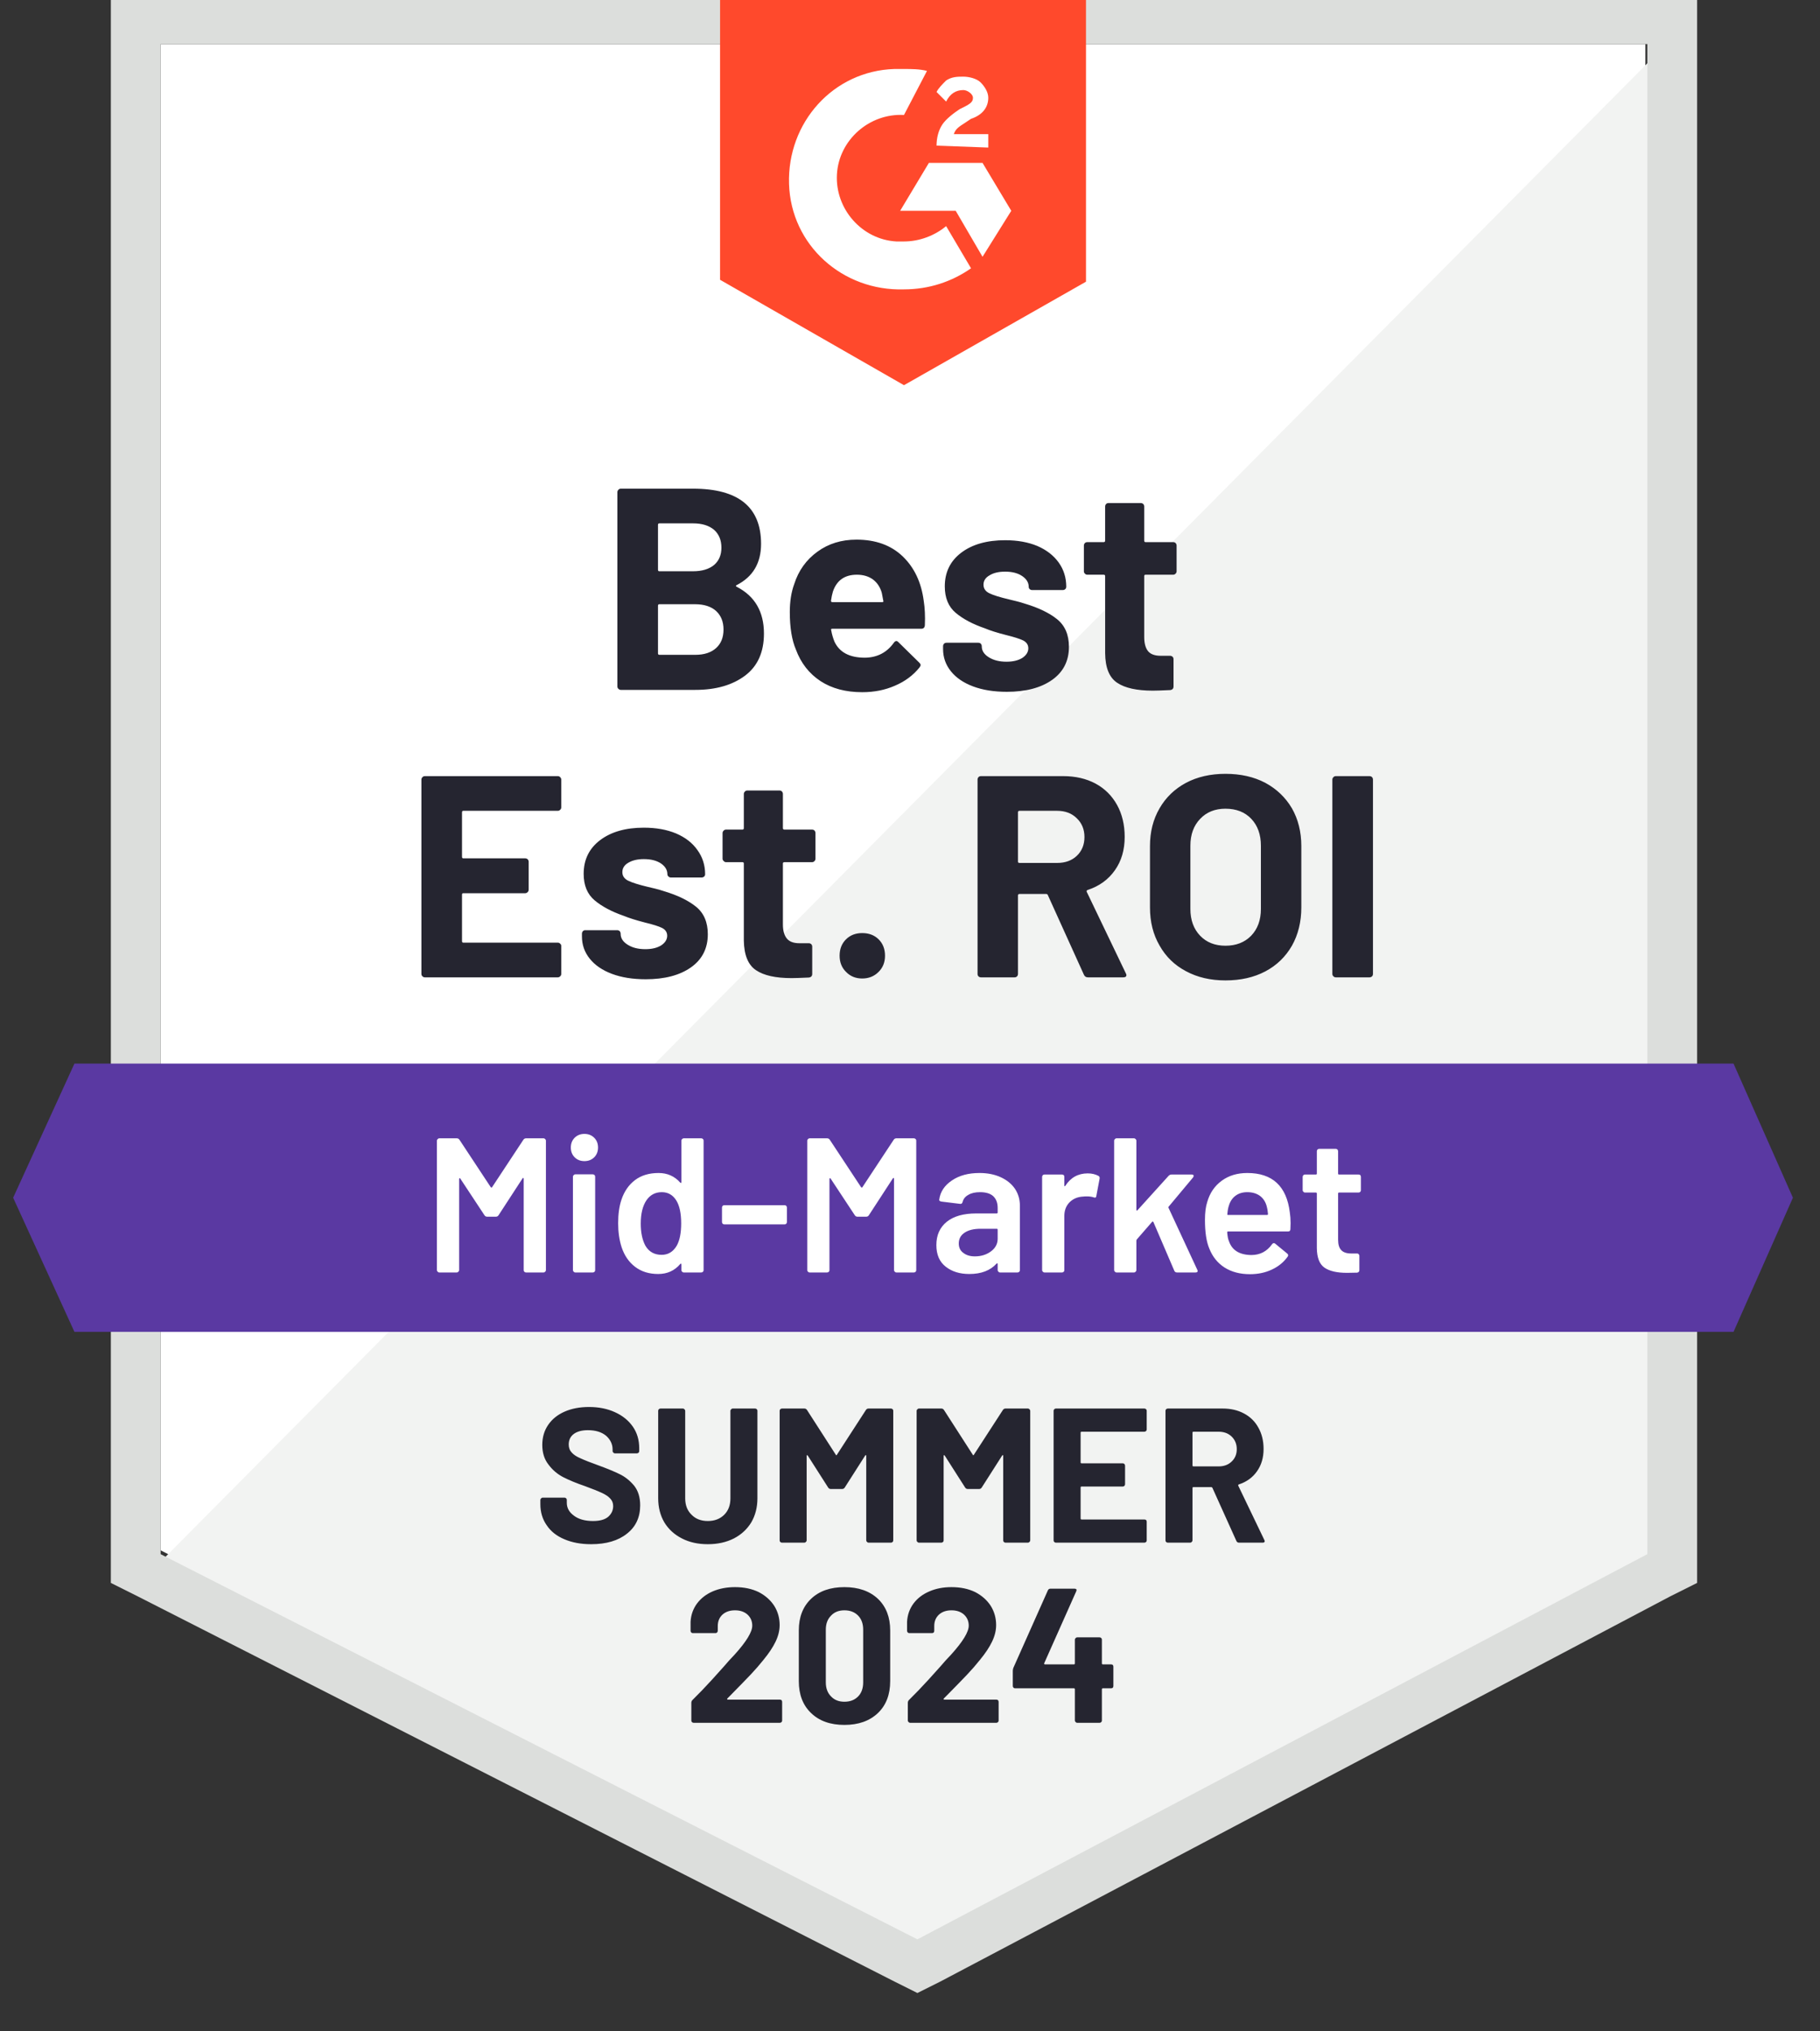
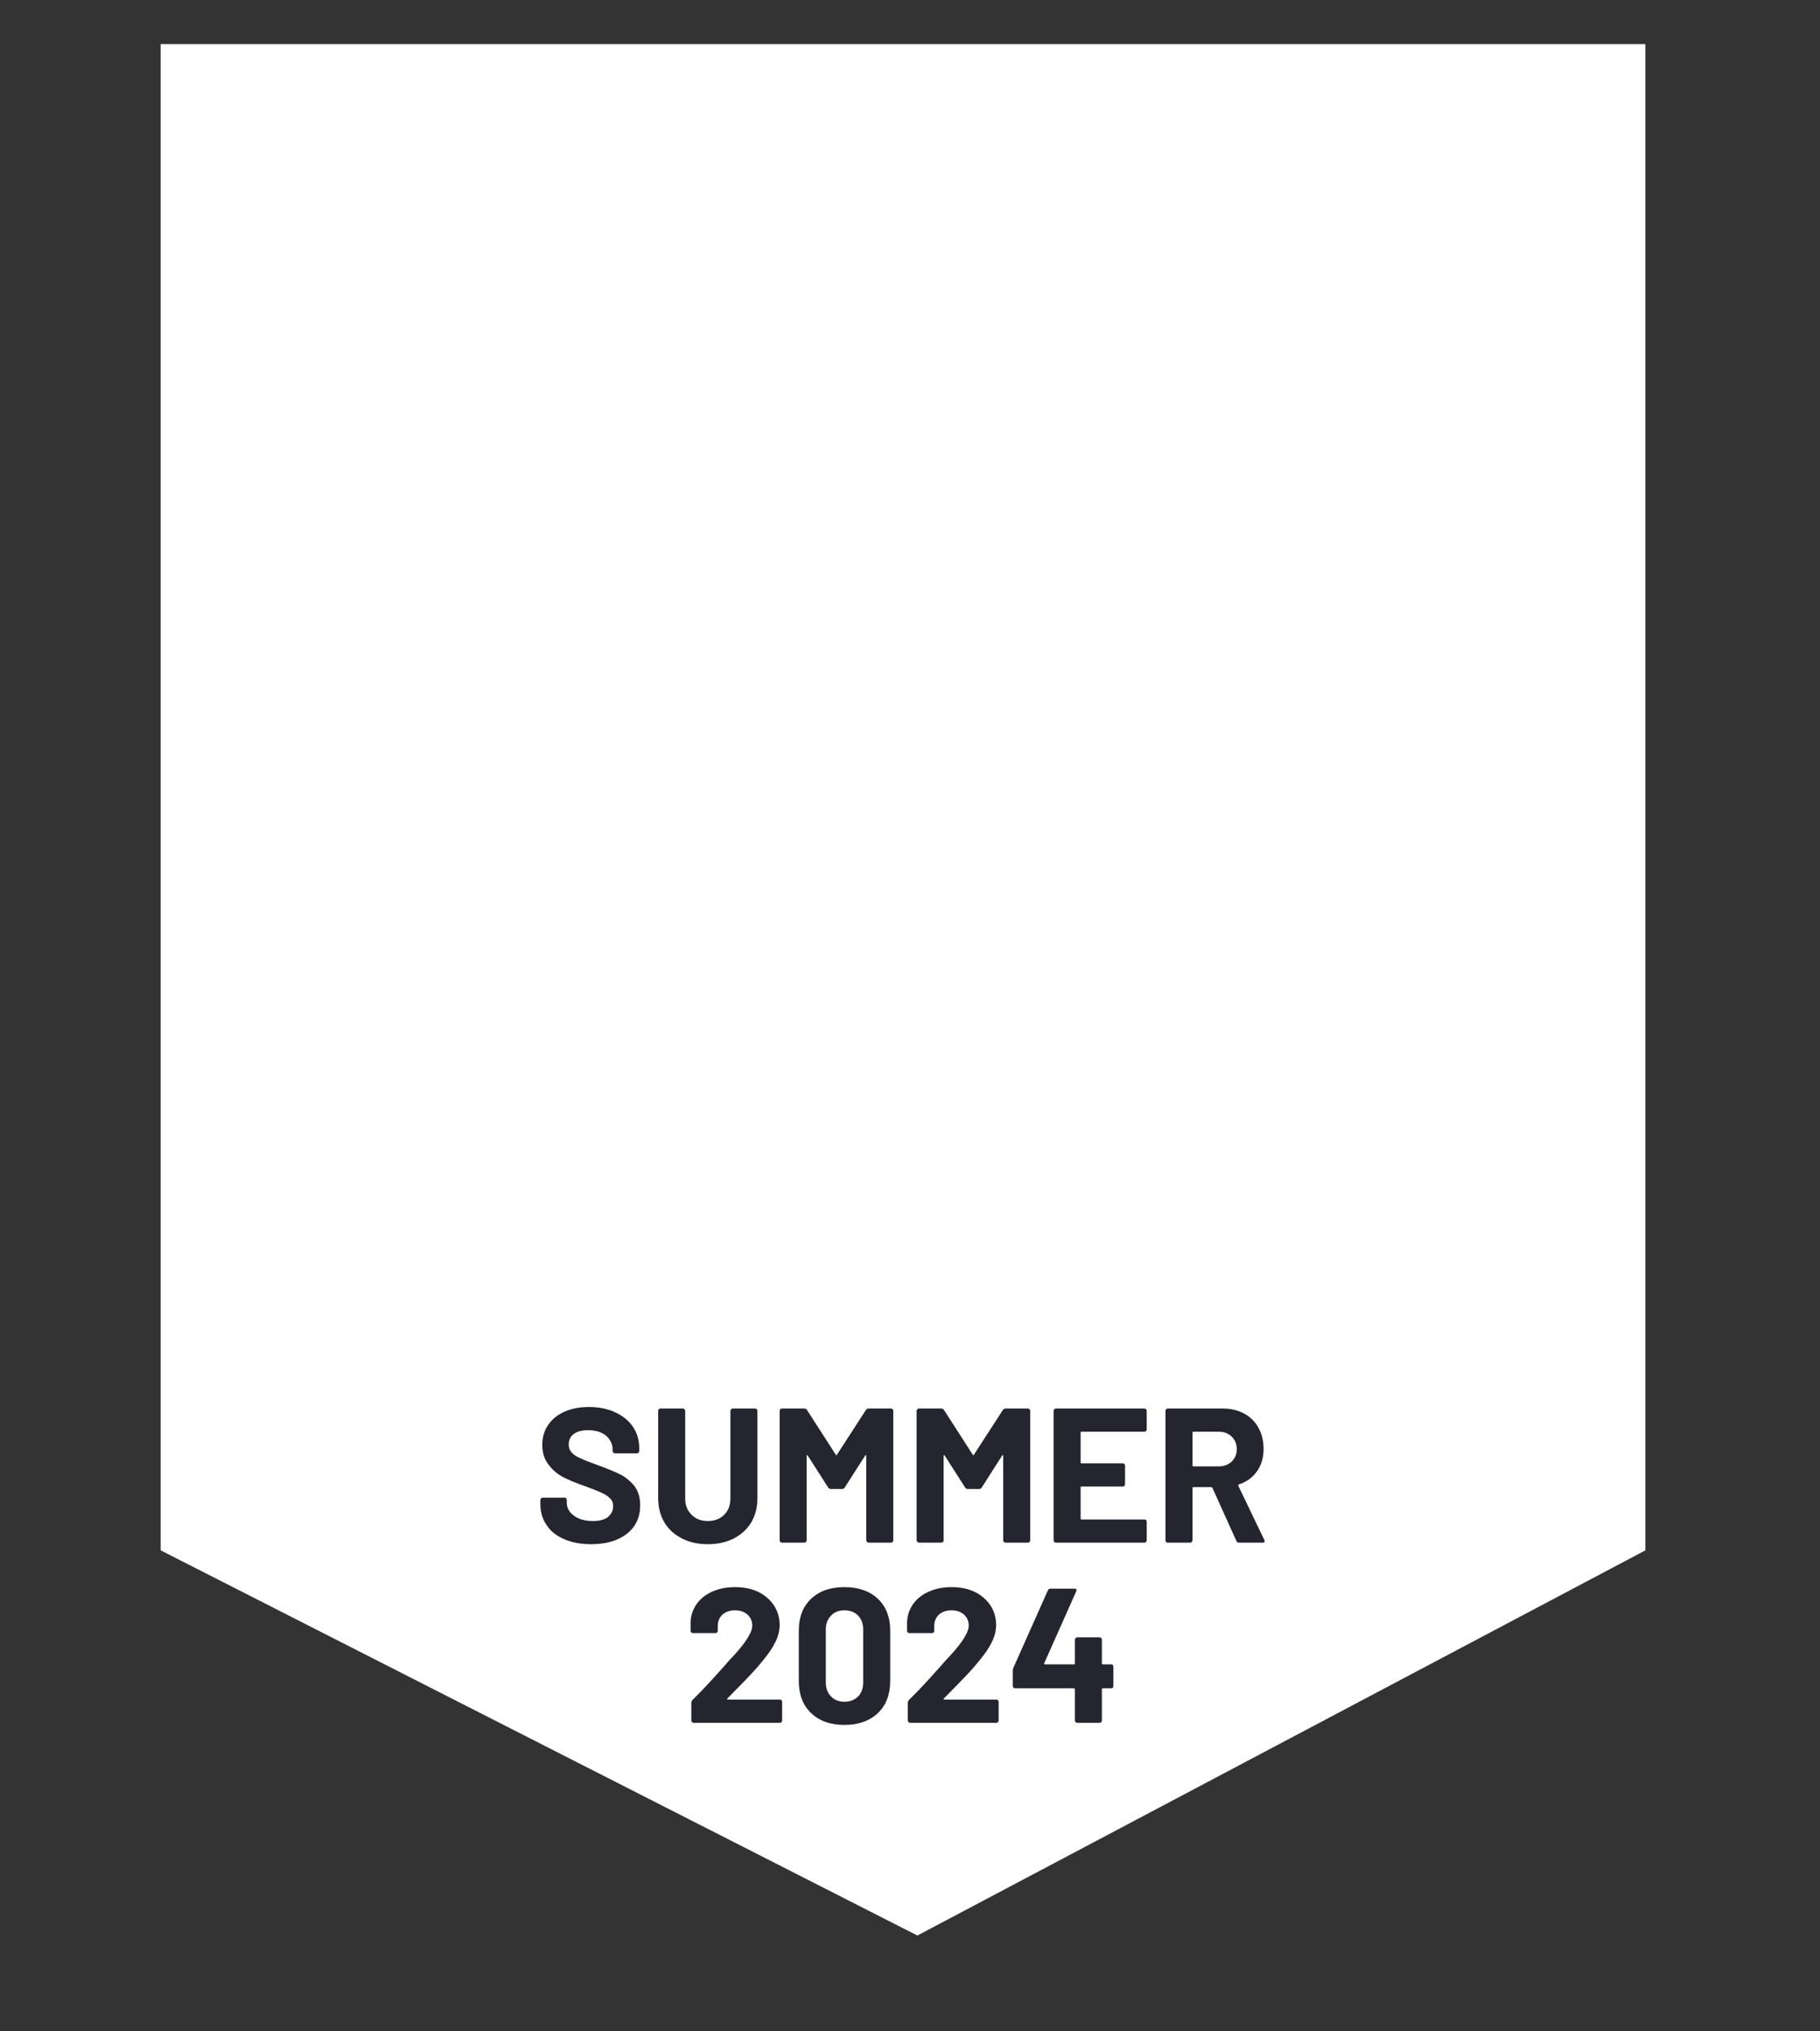
<svg xmlns="http://www.w3.org/2000/svg" width="95" height="106" viewBox="0 0 95 106" fill="none">
  <rect x="0" y="0" width="95" height="106" fill="#333333" stroke="none" />
  <g clip-path="url(#clip0_129_2599)">
    <path d="M8.386 80.9L47.886 101L85.886 80.9V2.3H8.386V80.9Z" fill="white" />
-     <path d="M86.686 2.6L7.586 82.3L48.586 102.6L86.686 83.1V2.6Z" fill="#F2F3F2" />
-     <path d="M5.786 28.5V82.6L7.186 83.3L46.686 103.4L47.886 104L49.086 103.4L87.186 83.3L88.586 82.6V-0.3H5.786V28.5ZM8.386 81.1V2.3H85.986V81.1L47.886 101.2L8.386 81.1Z" fill="#DCDEDC" />
-     <path d="M47.186 3.6C47.586 3.6 47.986 3.6 48.386 3.7L47.186 6C45.386 5.9 43.786 7.3 43.686 9.1C43.586 10.9 44.986 12.5 46.786 12.6H47.186C47.986 12.6 48.786 12.3 49.386 11.8L50.686 14C49.686 14.7 48.486 15.1 47.186 15.1C43.986 15.2 41.286 12.8 41.186 9.6C41.086 6.4 43.486 3.7 46.686 3.6H47.186ZM51.286 8.5L52.786 11L51.286 13.4L49.886 11H46.986L48.486 8.5H51.286ZM48.886 7.6C48.886 7.2 48.986 6.8 49.186 6.5C49.386 6.2 49.786 5.9 50.086 5.7L50.286 5.6C50.686 5.4 50.786 5.3 50.786 5.1C50.786 4.9 50.486 4.7 50.286 4.7C49.886 4.7 49.586 4.9 49.386 5.3L48.886 4.8C48.986 4.6 49.186 4.4 49.386 4.2C49.686 4 49.986 4 50.286 4C50.586 4 50.986 4.1 51.186 4.3C51.386 4.5 51.586 4.8 51.586 5.1C51.586 5.6 51.286 6 50.686 6.2L50.386 6.4C50.086 6.6 49.886 6.7 49.786 7H51.586V7.7L48.886 7.6ZM47.186 20.1L56.686 14.7V-0.3H37.586V14.6L47.186 20.1Z" fill="#FF492C" />
-     <path d="M90.486 55.5H3.886L0.686 62.5L3.886 69.5H90.486L93.586 62.5L90.486 55.5Z" fill="#5A39A2" />
-     <path d="M29.296 42.13C29.296 42.183 29.276 42.227 29.236 42.26C29.202 42.293 29.162 42.31 29.116 42.31H24.186C24.139 42.31 24.116 42.337 24.116 42.39V44.71C24.116 44.763 24.139 44.79 24.186 44.79H27.416C27.462 44.79 27.506 44.807 27.546 44.84C27.579 44.88 27.596 44.923 27.596 44.97V46.42C27.596 46.473 27.579 46.517 27.546 46.55C27.506 46.59 27.462 46.61 27.416 46.61H24.186C24.139 46.61 24.116 46.633 24.116 46.68V49.11C24.116 49.163 24.139 49.19 24.186 49.19H29.116C29.162 49.19 29.202 49.207 29.236 49.24C29.276 49.273 29.296 49.313 29.296 49.36V50.82C29.296 50.873 29.276 50.917 29.236 50.95C29.202 50.983 29.162 51 29.116 51H22.176C22.129 51 22.089 50.983 22.056 50.95C22.016 50.917 21.996 50.873 21.996 50.82V40.68C21.996 40.633 22.016 40.59 22.056 40.55C22.089 40.517 22.129 40.5 22.176 40.5H29.116C29.162 40.5 29.202 40.517 29.236 40.55C29.276 40.59 29.296 40.633 29.296 40.68V42.13ZM33.706 51.1C33.032 51.1 32.446 51.007 31.946 50.82C31.446 50.633 31.059 50.37 30.786 50.03C30.512 49.69 30.376 49.303 30.376 48.87V48.72C30.376 48.673 30.392 48.63 30.426 48.59C30.459 48.557 30.499 48.54 30.546 48.54H32.216C32.269 48.54 32.312 48.557 32.346 48.59C32.379 48.63 32.396 48.673 32.396 48.72V48.73C32.396 48.957 32.519 49.147 32.766 49.3C33.006 49.453 33.312 49.53 33.686 49.53C34.026 49.53 34.302 49.463 34.516 49.33C34.722 49.19 34.826 49.023 34.826 48.83C34.826 48.65 34.736 48.513 34.556 48.42C34.376 48.333 34.079 48.24 33.666 48.14C33.199 48.02 32.829 47.903 32.556 47.79C31.922 47.57 31.416 47.3 31.036 46.98C30.656 46.66 30.466 46.2 30.466 45.6C30.466 44.86 30.752 44.273 31.326 43.84C31.899 43.407 32.659 43.19 33.606 43.19C34.246 43.19 34.806 43.29 35.286 43.49C35.772 43.697 36.146 43.987 36.406 44.36C36.672 44.727 36.806 45.147 36.806 45.62C36.806 45.667 36.789 45.707 36.756 45.74C36.716 45.773 36.672 45.79 36.626 45.79H35.016C34.969 45.79 34.929 45.773 34.896 45.74C34.856 45.707 34.836 45.667 34.836 45.62C34.836 45.4 34.726 45.213 34.506 45.06C34.279 44.907 33.979 44.83 33.606 44.83C33.279 44.83 33.009 44.893 32.796 45.02C32.589 45.14 32.486 45.303 32.486 45.51C32.486 45.71 32.589 45.86 32.796 45.96C33.002 46.06 33.342 46.167 33.816 46.28L34.196 46.37C34.336 46.403 34.486 46.447 34.646 46.5C35.359 46.713 35.919 46.983 36.326 47.31C36.739 47.643 36.946 48.123 36.946 48.75C36.946 49.49 36.652 50.067 36.066 50.48C35.479 50.893 34.692 51.1 33.706 51.1ZM42.566 44.81C42.566 44.857 42.549 44.897 42.516 44.93C42.482 44.97 42.439 44.99 42.386 44.99H40.946C40.892 44.99 40.866 45.013 40.866 45.06V48.24C40.866 48.567 40.936 48.813 41.076 48.98C41.209 49.14 41.426 49.22 41.726 49.22H42.216C42.269 49.22 42.312 49.237 42.346 49.27C42.379 49.303 42.396 49.347 42.396 49.4V50.82C42.396 50.933 42.336 50.997 42.216 51.01C41.796 51.03 41.496 51.04 41.316 51.04C40.489 51.04 39.872 50.903 39.466 50.63C39.052 50.357 38.839 49.84 38.826 49.08V45.06C38.826 45.013 38.802 44.99 38.756 44.99H37.896C37.849 44.99 37.809 44.97 37.776 44.93C37.736 44.897 37.716 44.857 37.716 44.81V43.47C37.716 43.423 37.736 43.38 37.776 43.34C37.809 43.307 37.849 43.29 37.896 43.29H38.756C38.802 43.29 38.826 43.263 38.826 43.21V41.43C38.826 41.383 38.846 41.34 38.886 41.3C38.919 41.267 38.959 41.25 39.006 41.25H40.686C40.739 41.25 40.782 41.267 40.816 41.3C40.849 41.34 40.866 41.383 40.866 41.43V43.21C40.866 43.263 40.892 43.29 40.946 43.29H42.386C42.439 43.29 42.482 43.307 42.516 43.34C42.549 43.38 42.566 43.423 42.566 43.47V44.81ZM45.006 51.06C44.666 51.06 44.386 50.947 44.166 50.72C43.939 50.5 43.826 50.217 43.826 49.87C43.826 49.523 43.936 49.24 44.156 49.02C44.376 48.8 44.659 48.69 45.006 48.69C45.359 48.69 45.646 48.8 45.866 49.02C46.086 49.24 46.196 49.523 46.196 49.87C46.196 50.217 46.082 50.5 45.856 50.72C45.629 50.947 45.346 51.06 45.006 51.06ZM56.786 51C56.686 51 56.616 50.953 56.576 50.86L54.696 46.71C54.682 46.67 54.652 46.65 54.606 46.65H53.216C53.162 46.65 53.136 46.677 53.136 46.73V50.82C53.136 50.873 53.119 50.917 53.086 50.95C53.052 50.983 53.012 51 52.966 51H51.206C51.152 51 51.109 50.983 51.076 50.95C51.042 50.917 51.026 50.873 51.026 50.82V40.68C51.026 40.633 51.042 40.59 51.076 40.55C51.109 40.517 51.152 40.5 51.206 40.5H55.496C56.136 40.5 56.699 40.63 57.186 40.89C57.666 41.15 58.039 41.52 58.306 42C58.572 42.48 58.706 43.037 58.706 43.67C58.706 44.35 58.536 44.93 58.196 45.41C57.856 45.897 57.382 46.24 56.776 46.44C56.722 46.46 56.706 46.493 56.726 46.54L58.766 50.79C58.786 50.83 58.796 50.86 58.796 50.88C58.796 50.96 58.742 51 58.636 51H56.786ZM53.216 42.31C53.162 42.31 53.136 42.337 53.136 42.39V44.96C53.136 45.007 53.162 45.03 53.216 45.03H55.176C55.602 45.03 55.946 44.907 56.206 44.66C56.472 44.407 56.606 44.08 56.606 43.68C56.606 43.28 56.472 42.953 56.206 42.7C55.946 42.44 55.602 42.31 55.176 42.31H53.216ZM63.966 51.16C63.186 51.16 62.499 51 61.906 50.68C61.312 50.367 60.852 49.92 60.526 49.34C60.192 48.767 60.026 48.103 60.026 47.35V44.15C60.026 43.41 60.192 42.753 60.526 42.18C60.852 41.613 61.312 41.17 61.906 40.85C62.499 40.537 63.186 40.38 63.966 40.38C64.759 40.38 65.452 40.537 66.046 40.85C66.639 41.17 67.102 41.613 67.436 42.18C67.762 42.753 67.926 43.41 67.926 44.15V47.35C67.926 48.103 67.762 48.77 67.436 49.35C67.102 49.93 66.639 50.377 66.046 50.69C65.452 51.003 64.759 51.16 63.966 51.16ZM63.966 49.35C64.519 49.35 64.966 49.177 65.306 48.83C65.646 48.477 65.816 48.01 65.816 47.43V44.13C65.816 43.55 65.649 43.083 65.316 42.73C64.982 42.377 64.532 42.2 63.966 42.2C63.419 42.2 62.979 42.377 62.646 42.73C62.306 43.083 62.136 43.55 62.136 44.13V47.43C62.136 48.01 62.306 48.477 62.646 48.83C62.979 49.177 63.419 49.35 63.966 49.35ZM69.726 51C69.679 51 69.639 50.983 69.606 50.95C69.566 50.917 69.546 50.873 69.546 50.82V40.68C69.546 40.633 69.566 40.59 69.606 40.55C69.639 40.517 69.679 40.5 69.726 40.5H71.486C71.532 40.5 71.576 40.517 71.616 40.55C71.649 40.59 71.666 40.633 71.666 40.68V50.82C71.666 50.873 71.649 50.917 71.616 50.95C71.576 50.983 71.532 51 71.486 51H69.726ZM38.456 30.53C38.396 30.557 38.396 30.587 38.456 30.62C39.402 31.107 39.876 31.92 39.876 33.06C39.876 34.033 39.546 34.767 38.886 35.26C38.226 35.753 37.362 36 36.296 36H32.406C32.359 36 32.319 35.983 32.286 35.95C32.246 35.917 32.226 35.873 32.226 35.82V25.68C32.226 25.633 32.246 25.59 32.286 25.55C32.319 25.517 32.359 25.5 32.406 25.5H36.176C38.542 25.5 39.726 26.46 39.726 28.38C39.726 29.38 39.302 30.097 38.456 30.53ZM34.416 27.31C34.369 27.31 34.346 27.337 34.346 27.39V29.73C34.346 29.783 34.369 29.81 34.416 29.81H36.176C36.642 29.81 37.009 29.7 37.276 29.48C37.529 29.26 37.656 28.96 37.656 28.58C37.656 28.187 37.529 27.877 37.276 27.65C37.009 27.423 36.642 27.31 36.176 27.31H34.416ZM36.296 34.17C36.756 34.17 37.116 34.053 37.376 33.82C37.636 33.587 37.766 33.263 37.766 32.85C37.766 32.443 37.636 32.12 37.376 31.88C37.116 31.647 36.749 31.53 36.276 31.53H34.416C34.369 31.53 34.346 31.557 34.346 31.61V34.09C34.346 34.143 34.369 34.17 34.416 34.17H36.296ZM48.216 31.35C48.276 31.73 48.296 32.153 48.276 32.62C48.269 32.747 48.206 32.81 48.086 32.81H43.446C43.386 32.81 43.366 32.833 43.386 32.88C43.419 33.08 43.476 33.28 43.556 33.48C43.816 34.04 44.346 34.32 45.146 34.32C45.786 34.313 46.289 34.053 46.656 33.54C46.696 33.48 46.742 33.45 46.796 33.45C46.822 33.45 46.856 33.47 46.896 33.51L47.976 34.57C48.029 34.623 48.056 34.67 48.056 34.71C48.056 34.73 48.036 34.77 47.996 34.83C47.662 35.243 47.236 35.56 46.716 35.78C46.202 36.007 45.632 36.12 45.006 36.12C44.146 36.12 43.419 35.927 42.826 35.54C42.232 35.147 41.806 34.6 41.546 33.9C41.332 33.4 41.226 32.747 41.226 31.94C41.226 31.387 41.302 30.9 41.456 30.48C41.682 29.773 42.086 29.21 42.666 28.79C43.239 28.37 43.919 28.16 44.706 28.16C45.706 28.16 46.509 28.45 47.116 29.03C47.722 29.61 48.089 30.383 48.216 31.35ZM44.726 29.99C44.092 29.99 43.676 30.283 43.476 30.87C43.436 31.003 43.402 31.163 43.376 31.35C43.376 31.397 43.399 31.42 43.446 31.42H46.046C46.106 31.42 46.126 31.397 46.106 31.35C46.052 31.063 46.026 30.923 46.026 30.93C45.939 30.63 45.782 30.397 45.556 30.23C45.329 30.07 45.052 29.99 44.726 29.99ZM52.556 36.1C51.882 36.1 51.296 36.007 50.796 35.82C50.296 35.633 49.909 35.37 49.636 35.03C49.362 34.69 49.226 34.303 49.226 33.87V33.72C49.226 33.673 49.242 33.63 49.276 33.59C49.309 33.557 49.352 33.54 49.406 33.54H51.066C51.119 33.54 51.162 33.557 51.196 33.59C51.229 33.63 51.246 33.673 51.246 33.72V33.73C51.246 33.957 51.369 34.147 51.616 34.3C51.862 34.453 52.169 34.53 52.536 34.53C52.876 34.53 53.152 34.463 53.366 34.33C53.572 34.19 53.676 34.023 53.676 33.83C53.676 33.65 53.586 33.513 53.406 33.42C53.226 33.333 52.932 33.24 52.526 33.14C52.052 33.02 51.682 32.903 51.416 32.79C50.776 32.57 50.266 32.3 49.886 31.98C49.506 31.66 49.316 31.2 49.316 30.6C49.316 29.86 49.602 29.273 50.176 28.84C50.749 28.407 51.512 28.19 52.466 28.19C53.106 28.19 53.666 28.29 54.146 28.49C54.626 28.697 54.999 28.987 55.266 29.36C55.526 29.727 55.656 30.147 55.656 30.62C55.656 30.667 55.639 30.707 55.606 30.74C55.572 30.773 55.529 30.79 55.476 30.79H53.876C53.822 30.79 53.779 30.773 53.746 30.74C53.712 30.707 53.696 30.667 53.696 30.62C53.696 30.4 53.582 30.213 53.356 30.06C53.129 29.907 52.832 29.83 52.466 29.83C52.132 29.83 51.862 29.893 51.656 30.02C51.442 30.14 51.336 30.303 51.336 30.51C51.336 30.71 51.439 30.86 51.646 30.96C51.852 31.06 52.196 31.167 52.676 31.28C52.782 31.307 52.906 31.337 53.046 31.37C53.186 31.403 53.336 31.447 53.496 31.5C54.209 31.713 54.769 31.983 55.176 32.31C55.589 32.643 55.796 33.123 55.796 33.75C55.796 34.49 55.502 35.067 54.916 35.48C54.329 35.893 53.542 36.1 52.556 36.1ZM61.416 29.81C61.416 29.857 61.399 29.897 61.366 29.93C61.332 29.97 61.289 29.99 61.236 29.99H59.796C59.749 29.99 59.726 30.013 59.726 30.06V33.24C59.726 33.567 59.792 33.813 59.926 33.98C60.059 34.14 60.279 34.22 60.586 34.22H61.076C61.122 34.22 61.166 34.237 61.206 34.27C61.239 34.303 61.256 34.347 61.256 34.4V35.82C61.256 35.933 61.196 35.997 61.076 36.01C60.656 36.03 60.356 36.04 60.176 36.04C59.342 36.04 58.722 35.903 58.316 35.63C57.902 35.357 57.692 34.84 57.686 34.08V30.06C57.686 30.013 57.659 29.99 57.606 29.99H56.756C56.702 29.99 56.659 29.97 56.626 29.93C56.592 29.897 56.576 29.857 56.576 29.81V28.47C56.576 28.423 56.592 28.38 56.626 28.34C56.659 28.307 56.702 28.29 56.756 28.29H57.606C57.659 28.29 57.686 28.263 57.686 28.21V26.43C57.686 26.383 57.702 26.34 57.736 26.3C57.769 26.267 57.812 26.25 57.866 26.25H59.546C59.592 26.25 59.636 26.267 59.676 26.3C59.709 26.34 59.726 26.383 59.726 26.43V28.21C59.726 28.263 59.749 28.29 59.796 28.29H61.236C61.289 28.29 61.332 28.307 61.366 28.34C61.399 28.38 61.416 28.423 61.416 28.47V29.81Z" fill="#252530" />
    <path d="M27.316 59.48C27.349 59.427 27.396 59.4 27.456 59.4H28.376C28.409 59.4 28.436 59.413 28.456 59.44C28.482 59.46 28.496 59.487 28.496 59.52V66.28C28.496 66.313 28.482 66.34 28.456 66.36C28.436 66.387 28.409 66.4 28.376 66.4H27.456C27.422 66.4 27.392 66.387 27.366 66.36C27.346 66.34 27.336 66.313 27.336 66.28V61.51C27.336 61.49 27.329 61.477 27.316 61.47C27.296 61.463 27.282 61.47 27.276 61.49L26.026 63.41C25.992 63.463 25.946 63.49 25.886 63.49H25.426C25.366 63.49 25.319 63.463 25.286 63.41L24.026 61.5C24.019 61.48 24.009 61.473 23.996 61.48C23.976 61.487 23.966 61.5 23.966 61.52V66.28C23.966 66.313 23.952 66.34 23.926 66.36C23.906 66.387 23.879 66.4 23.846 66.4H22.926C22.892 66.4 22.866 66.387 22.846 66.36C22.819 66.34 22.806 66.313 22.806 66.28V59.52C22.806 59.487 22.819 59.46 22.846 59.44C22.866 59.413 22.892 59.4 22.926 59.4H23.846C23.906 59.4 23.952 59.427 23.986 59.48L25.616 61.95C25.629 61.963 25.642 61.97 25.656 61.97C25.669 61.97 25.679 61.963 25.686 61.95L27.316 59.48ZM30.506 60.59C30.299 60.59 30.129 60.523 29.996 60.39C29.862 60.257 29.796 60.087 29.796 59.88C29.796 59.673 29.862 59.503 29.996 59.37C30.129 59.237 30.299 59.17 30.506 59.17C30.712 59.17 30.882 59.237 31.016 59.37C31.149 59.503 31.216 59.673 31.216 59.88C31.216 60.087 31.149 60.257 31.016 60.39C30.882 60.523 30.712 60.59 30.506 60.59ZM30.026 66.4C29.992 66.4 29.966 66.387 29.946 66.36C29.919 66.34 29.906 66.313 29.906 66.28V61.4C29.906 61.367 29.919 61.34 29.946 61.32C29.966 61.293 29.992 61.28 30.026 61.28H30.946C30.979 61.28 31.009 61.293 31.036 61.32C31.056 61.34 31.066 61.367 31.066 61.4V66.28C31.066 66.313 31.056 66.34 31.036 66.36C31.009 66.387 30.979 66.4 30.946 66.4H30.026ZM35.566 59.52C35.566 59.487 35.579 59.46 35.606 59.44C35.626 59.413 35.652 59.4 35.686 59.4H36.606C36.639 59.4 36.669 59.413 36.696 59.44C36.716 59.46 36.726 59.487 36.726 59.52V66.28C36.726 66.313 36.716 66.34 36.696 66.36C36.669 66.387 36.639 66.4 36.606 66.4H35.686C35.652 66.4 35.626 66.387 35.606 66.36C35.579 66.34 35.566 66.313 35.566 66.28V65.98C35.566 65.96 35.559 65.947 35.546 65.94C35.532 65.933 35.519 65.94 35.506 65.96C35.212 66.307 34.829 66.48 34.356 66.48C33.882 66.48 33.482 66.357 33.156 66.11C32.829 65.863 32.592 65.52 32.446 65.08C32.326 64.707 32.266 64.29 32.266 63.83C32.266 63.357 32.322 62.95 32.436 62.61C32.582 62.17 32.819 61.827 33.146 61.58C33.472 61.333 33.882 61.21 34.376 61.21C34.836 61.21 35.212 61.377 35.506 61.71C35.519 61.723 35.532 61.73 35.546 61.73C35.559 61.723 35.566 61.71 35.566 61.69V59.52ZM35.326 65C35.479 64.727 35.556 64.34 35.556 63.84C35.556 63.32 35.472 62.923 35.306 62.65C35.126 62.357 34.872 62.21 34.546 62.21C34.206 62.21 33.939 62.35 33.746 62.63C33.546 62.923 33.446 63.33 33.446 63.85C33.446 64.317 33.526 64.7 33.686 65C33.872 65.32 34.156 65.48 34.536 65.48C34.876 65.48 35.139 65.32 35.326 65ZM37.806 63.89C37.772 63.89 37.746 63.88 37.726 63.86C37.699 63.833 37.686 63.803 37.686 63.77V63.01C37.686 62.977 37.699 62.947 37.726 62.92C37.746 62.9 37.772 62.89 37.806 62.89H40.956C40.989 62.89 41.016 62.9 41.036 62.92C41.062 62.947 41.076 62.977 41.076 63.01V63.77C41.076 63.803 41.062 63.833 41.036 63.86C41.016 63.88 40.989 63.89 40.956 63.89H37.806ZM46.646 59.48C46.679 59.427 46.726 59.4 46.786 59.4H47.706C47.739 59.4 47.769 59.413 47.796 59.44C47.816 59.46 47.826 59.487 47.826 59.52V66.28C47.826 66.313 47.816 66.34 47.796 66.36C47.769 66.387 47.739 66.4 47.706 66.4H46.786C46.752 66.4 46.726 66.387 46.706 66.36C46.679 66.34 46.666 66.313 46.666 66.28V61.51C46.666 61.49 46.659 61.477 46.646 61.47C46.626 61.463 46.612 61.47 46.606 61.49L45.356 63.41C45.322 63.463 45.276 63.49 45.216 63.49H44.756C44.696 63.49 44.649 63.463 44.616 63.41L43.356 61.5C43.349 61.48 43.339 61.473 43.326 61.48C43.306 61.487 43.296 61.5 43.296 61.52V66.28C43.296 66.313 43.286 66.34 43.266 66.36C43.239 66.387 43.209 66.4 43.176 66.4H42.256C42.222 66.4 42.196 66.387 42.176 66.36C42.149 66.34 42.136 66.313 42.136 66.28V59.52C42.136 59.487 42.149 59.46 42.176 59.44C42.196 59.413 42.222 59.4 42.256 59.4H43.176C43.236 59.4 43.282 59.427 43.316 59.48L44.946 61.95C44.959 61.963 44.972 61.97 44.986 61.97C44.999 61.97 45.009 61.963 45.016 61.95L46.646 59.48ZM51.126 61.21C51.546 61.21 51.916 61.283 52.236 61.43C52.556 61.577 52.802 61.777 52.976 62.03C53.149 62.29 53.236 62.583 53.236 62.91V66.28C53.236 66.313 53.226 66.34 53.206 66.36C53.179 66.387 53.149 66.4 53.116 66.4H52.196C52.162 66.4 52.136 66.387 52.116 66.36C52.089 66.34 52.076 66.313 52.076 66.28V65.96C52.076 65.94 52.069 65.927 52.056 65.92C52.042 65.92 52.029 65.927 52.016 65.94C51.689 66.3 51.216 66.48 50.596 66.48C50.096 66.48 49.686 66.353 49.366 66.1C49.039 65.847 48.876 65.47 48.876 64.97C48.876 64.45 49.059 64.043 49.426 63.75C49.786 63.463 50.296 63.32 50.956 63.32H52.026C52.059 63.32 52.076 63.303 52.076 63.27V63.03C52.076 62.77 51.999 62.567 51.846 62.42C51.692 62.28 51.462 62.21 51.156 62.21C50.902 62.21 50.699 62.257 50.546 62.35C50.386 62.437 50.286 62.56 50.246 62.72C50.226 62.8 50.179 62.833 50.106 62.82L49.136 62.7C49.102 62.693 49.076 62.683 49.056 62.67C49.029 62.65 49.019 62.627 49.026 62.6C49.079 62.193 49.299 61.86 49.686 61.6C50.066 61.34 50.546 61.21 51.126 61.21ZM50.886 65.56C51.212 65.56 51.492 65.473 51.726 65.3C51.959 65.127 52.076 64.907 52.076 64.64V64.17C52.076 64.137 52.059 64.12 52.026 64.12H51.186C50.832 64.12 50.556 64.187 50.356 64.32C50.149 64.453 50.046 64.643 50.046 64.89C50.046 65.103 50.126 65.267 50.286 65.38C50.439 65.5 50.639 65.56 50.886 65.56ZM56.776 61.23C56.989 61.23 57.176 61.273 57.336 61.36C57.389 61.387 57.409 61.437 57.396 61.51L57.226 62.41C57.219 62.49 57.172 62.513 57.086 62.48C56.986 62.447 56.869 62.43 56.736 62.43C56.649 62.43 56.582 62.433 56.536 62.44C56.256 62.453 56.022 62.55 55.836 62.73C55.649 62.917 55.556 63.157 55.556 63.45V66.28C55.556 66.313 55.546 66.34 55.526 66.36C55.499 66.387 55.469 66.4 55.436 66.4H54.516C54.482 66.4 54.456 66.387 54.436 66.36C54.409 66.34 54.396 66.313 54.396 66.28V61.41C54.396 61.377 54.409 61.347 54.436 61.32C54.456 61.3 54.482 61.29 54.516 61.29H55.436C55.469 61.29 55.499 61.3 55.526 61.32C55.546 61.347 55.556 61.377 55.556 61.41V61.86C55.556 61.887 55.562 61.9 55.576 61.9C55.582 61.907 55.592 61.9 55.606 61.88C55.886 61.447 56.276 61.23 56.776 61.23ZM58.276 66.4C58.242 66.4 58.216 66.387 58.196 66.36C58.169 66.34 58.156 66.313 58.156 66.28V59.52C58.156 59.487 58.169 59.46 58.196 59.44C58.216 59.413 58.242 59.4 58.276 59.4H59.196C59.229 59.4 59.256 59.413 59.276 59.44C59.302 59.46 59.316 59.487 59.316 59.52V63.13C59.316 63.15 59.322 63.163 59.336 63.17C59.349 63.177 59.362 63.17 59.376 63.15L60.996 61.36C61.042 61.313 61.092 61.29 61.146 61.29H62.206C62.272 61.29 62.306 61.313 62.306 61.36C62.306 61.38 62.296 61.407 62.276 61.44L61.006 62.96C60.986 62.98 60.982 63.003 60.996 63.03L62.496 66.26C62.509 66.287 62.516 66.307 62.516 66.32C62.516 66.373 62.479 66.4 62.406 66.4H61.436C61.369 66.4 61.322 66.37 61.296 66.31L60.206 63.77C60.199 63.757 60.186 63.747 60.166 63.74C60.152 63.74 60.142 63.747 60.136 63.76L59.336 64.68C59.322 64.707 59.316 64.73 59.316 64.75V66.28C59.316 66.313 59.302 66.34 59.276 66.36C59.256 66.387 59.229 66.4 59.196 66.4H58.276ZM67.326 63.27C67.352 63.437 67.366 63.623 67.366 63.83L67.356 64.14C67.356 64.22 67.316 64.26 67.236 64.26H64.106C64.072 64.26 64.056 64.277 64.056 64.31C64.076 64.53 64.106 64.68 64.146 64.76C64.306 65.24 64.696 65.483 65.316 65.49C65.769 65.49 66.129 65.303 66.396 64.93C66.422 64.89 66.456 64.87 66.496 64.87C66.522 64.87 66.546 64.88 66.566 64.9L67.186 65.41C67.246 65.457 67.256 65.51 67.216 65.57C67.009 65.863 66.732 66.09 66.386 66.25C66.046 66.41 65.666 66.49 65.246 66.49C64.726 66.49 64.282 66.373 63.916 66.14C63.556 65.907 63.292 65.58 63.126 65.16C62.972 64.8 62.896 64.3 62.896 63.66C62.896 63.273 62.936 62.96 63.016 62.72C63.149 62.253 63.402 61.883 63.776 61.61C64.142 61.343 64.586 61.21 65.106 61.21C66.419 61.21 67.159 61.897 67.326 63.27ZM65.106 62.21C64.859 62.21 64.652 62.273 64.486 62.4C64.326 62.52 64.212 62.69 64.146 62.91C64.106 63.023 64.079 63.17 64.066 63.35C64.052 63.383 64.066 63.4 64.106 63.4H66.136C66.169 63.4 66.186 63.383 66.186 63.35C66.172 63.183 66.152 63.057 66.126 62.97C66.066 62.73 65.949 62.543 65.776 62.41C65.596 62.277 65.372 62.21 65.106 62.21ZM71.036 62.11C71.036 62.143 71.026 62.17 71.006 62.19C70.979 62.217 70.949 62.23 70.916 62.23H69.896C69.862 62.23 69.846 62.247 69.846 62.28V64.69C69.846 64.943 69.902 65.127 70.016 65.24C70.122 65.353 70.296 65.41 70.536 65.41H70.836C70.869 65.41 70.896 65.42 70.916 65.44C70.942 65.467 70.956 65.497 70.956 65.53V66.28C70.956 66.353 70.916 66.397 70.836 66.41L70.316 66.42C69.789 66.42 69.396 66.33 69.136 66.15C68.876 65.97 68.742 65.63 68.736 65.13V62.28C68.736 62.247 68.719 62.23 68.686 62.23H68.116C68.082 62.23 68.056 62.217 68.036 62.19C68.009 62.17 67.996 62.143 67.996 62.11V61.41C67.996 61.377 68.009 61.347 68.036 61.32C68.056 61.3 68.082 61.29 68.116 61.29H68.686C68.719 61.29 68.736 61.273 68.736 61.24V60.07C68.736 60.037 68.749 60.007 68.776 59.98C68.796 59.96 68.822 59.95 68.856 59.95H69.726C69.759 59.95 69.786 59.96 69.806 59.98C69.832 60.007 69.846 60.037 69.846 60.07V61.24C69.846 61.273 69.862 61.29 69.896 61.29H70.916C70.949 61.29 70.979 61.3 71.006 61.32C71.026 61.347 71.036 61.377 71.036 61.41V62.11Z" fill="white" />
    <path d="M30.856 80.58C30.322 80.58 29.856 80.493 29.456 80.32C29.056 80.153 28.749 79.91 28.536 79.59C28.316 79.277 28.206 78.91 28.206 78.49V78.27C28.206 78.237 28.219 78.21 28.246 78.19C28.266 78.163 28.292 78.15 28.326 78.15H29.466C29.499 78.15 29.529 78.163 29.556 78.19C29.576 78.21 29.586 78.237 29.586 78.27V78.42C29.586 78.687 29.709 78.91 29.956 79.09C30.202 79.277 30.536 79.37 30.956 79.37C31.309 79.37 31.572 79.297 31.746 79.15C31.919 78.997 32.006 78.81 32.006 78.59C32.006 78.43 31.952 78.297 31.846 78.19C31.739 78.077 31.592 77.98 31.406 77.9C31.226 77.813 30.936 77.697 30.536 77.55C30.089 77.397 29.709 77.24 29.396 77.08C29.089 76.92 28.832 76.7 28.626 76.42C28.412 76.147 28.306 75.807 28.306 75.4C28.306 75 28.409 74.65 28.616 74.35C28.822 74.05 29.109 73.82 29.476 73.66C29.842 73.5 30.266 73.42 30.746 73.42C31.252 73.42 31.702 73.51 32.096 73.69C32.496 73.87 32.809 74.123 33.036 74.45C33.256 74.77 33.366 75.143 33.366 75.57V75.72C33.366 75.753 33.356 75.78 33.336 75.8C33.309 75.827 33.279 75.84 33.246 75.84H32.096C32.062 75.84 32.036 75.827 32.016 75.8C31.989 75.78 31.976 75.753 31.976 75.72V75.64C31.976 75.36 31.862 75.12 31.636 74.92C31.402 74.727 31.086 74.63 30.686 74.63C30.372 74.63 30.126 74.697 29.946 74.83C29.772 74.963 29.686 75.147 29.686 75.38C29.686 75.547 29.739 75.687 29.846 75.8C29.946 75.913 30.099 76.013 30.306 76.1C30.506 76.193 30.819 76.317 31.246 76.47C31.719 76.643 32.089 76.797 32.356 76.93C32.629 77.063 32.876 77.26 33.096 77.52C33.309 77.787 33.416 78.13 33.416 78.55C33.416 79.177 33.186 79.67 32.726 80.03C32.266 80.397 31.642 80.58 30.856 80.58ZM36.946 80.58C36.432 80.58 35.982 80.48 35.596 80.28C35.202 80.08 34.896 79.8 34.676 79.44C34.462 79.073 34.356 78.653 34.356 78.18V73.62C34.356 73.587 34.366 73.56 34.386 73.54C34.412 73.513 34.442 73.5 34.476 73.5H35.646C35.679 73.5 35.706 73.513 35.726 73.54C35.752 73.56 35.766 73.587 35.766 73.62V78.19C35.766 78.543 35.876 78.827 36.096 79.04C36.309 79.26 36.592 79.37 36.946 79.37C37.299 79.37 37.586 79.26 37.806 79.04C38.019 78.827 38.126 78.543 38.126 78.19V73.62C38.126 73.587 38.139 73.56 38.166 73.54C38.186 73.513 38.212 73.5 38.246 73.5H39.416C39.449 73.5 39.479 73.513 39.506 73.54C39.526 73.56 39.536 73.587 39.536 73.62V78.18C39.536 78.653 39.429 79.073 39.216 79.44C38.996 79.8 38.692 80.08 38.306 80.28C37.912 80.48 37.459 80.58 36.946 80.58ZM45.196 73.58C45.229 73.527 45.276 73.5 45.336 73.5H46.506C46.539 73.5 46.569 73.513 46.596 73.54C46.616 73.56 46.626 73.587 46.626 73.62V80.38C46.626 80.413 46.616 80.44 46.596 80.46C46.569 80.487 46.539 80.5 46.506 80.5H45.336C45.302 80.5 45.276 80.487 45.256 80.46C45.229 80.44 45.216 80.413 45.216 80.38V75.97C45.216 75.943 45.209 75.93 45.196 75.93C45.182 75.93 45.169 75.94 45.156 75.96L44.096 77.62C44.062 77.673 44.016 77.7 43.956 77.7H43.366C43.306 77.7 43.259 77.673 43.226 77.62L42.166 75.96C42.152 75.94 42.139 75.93 42.126 75.93C42.112 75.937 42.106 75.953 42.106 75.98V80.38C42.106 80.413 42.092 80.44 42.066 80.46C42.046 80.487 42.019 80.5 41.986 80.5H40.816C40.782 80.5 40.752 80.487 40.726 80.46C40.706 80.44 40.696 80.413 40.696 80.38V73.62C40.696 73.587 40.706 73.56 40.726 73.54C40.752 73.513 40.782 73.5 40.816 73.5H41.986C42.046 73.5 42.092 73.527 42.126 73.58L43.626 75.91C43.646 75.95 43.666 75.95 43.686 75.91L45.196 73.58ZM52.346 73.58C52.379 73.527 52.426 73.5 52.486 73.5H53.656C53.689 73.5 53.716 73.513 53.736 73.54C53.762 73.56 53.776 73.587 53.776 73.62V80.38C53.776 80.413 53.762 80.44 53.736 80.46C53.716 80.487 53.689 80.5 53.656 80.5H52.486C52.452 80.5 52.422 80.487 52.396 80.46C52.376 80.44 52.366 80.413 52.366 80.38V75.97C52.366 75.943 52.359 75.93 52.346 75.93C52.332 75.93 52.319 75.94 52.306 75.96L51.246 77.62C51.212 77.673 51.166 77.7 51.106 77.7H50.516C50.456 77.7 50.409 77.673 50.376 77.62L49.316 75.96C49.302 75.94 49.289 75.93 49.276 75.93C49.262 75.937 49.256 75.953 49.256 75.98V80.38C49.256 80.413 49.246 80.44 49.226 80.46C49.199 80.487 49.169 80.5 49.136 80.5H47.966C47.932 80.5 47.906 80.487 47.886 80.46C47.859 80.44 47.846 80.413 47.846 80.38V73.62C47.846 73.587 47.859 73.56 47.886 73.54C47.906 73.513 47.932 73.5 47.966 73.5H49.136C49.196 73.5 49.242 73.527 49.276 73.58L50.776 75.91C50.796 75.95 50.816 75.95 50.836 75.91L52.346 73.58ZM59.856 74.59C59.856 74.623 59.846 74.65 59.826 74.67C59.799 74.697 59.769 74.71 59.736 74.71H56.456C56.422 74.71 56.406 74.727 56.406 74.76V76.31C56.406 76.343 56.422 76.36 56.456 76.36H58.606C58.639 76.36 58.666 76.37 58.686 76.39C58.712 76.417 58.726 76.447 58.726 76.48V77.45C58.726 77.483 58.712 77.513 58.686 77.54C58.666 77.56 58.639 77.57 58.606 77.57H56.456C56.422 77.57 56.406 77.587 56.406 77.62V79.24C56.406 79.273 56.422 79.29 56.456 79.29H59.736C59.769 79.29 59.799 79.3 59.826 79.32C59.846 79.347 59.856 79.377 59.856 79.41V80.38C59.856 80.413 59.846 80.44 59.826 80.46C59.799 80.487 59.769 80.5 59.736 80.5H55.116C55.082 80.5 55.052 80.487 55.026 80.46C55.006 80.44 54.996 80.413 54.996 80.38V73.62C54.996 73.587 55.006 73.56 55.026 73.54C55.052 73.513 55.082 73.5 55.116 73.5H59.736C59.769 73.5 59.799 73.513 59.826 73.54C59.846 73.56 59.856 73.587 59.856 73.62V74.59ZM64.676 80.5C64.609 80.5 64.562 80.47 64.536 80.41L63.286 77.64C63.272 77.613 63.252 77.6 63.226 77.6H62.296C62.262 77.6 62.246 77.617 62.246 77.65V80.38C62.246 80.413 62.232 80.44 62.206 80.46C62.186 80.487 62.159 80.5 62.126 80.5H60.956C60.922 80.5 60.892 80.487 60.866 80.46C60.846 80.44 60.836 80.413 60.836 80.38V73.62C60.836 73.587 60.846 73.56 60.866 73.54C60.892 73.513 60.922 73.5 60.956 73.5H63.816C64.242 73.5 64.616 73.587 64.936 73.76C65.262 73.933 65.512 74.18 65.686 74.5C65.866 74.82 65.956 75.19 65.956 75.61C65.956 76.063 65.842 76.45 65.616 76.77C65.389 77.097 65.072 77.327 64.666 77.46C64.632 77.473 64.622 77.497 64.636 77.53L65.996 80.36C66.009 80.387 66.016 80.407 66.016 80.42C66.016 80.473 65.979 80.5 65.906 80.5H64.676ZM62.296 74.71C62.262 74.71 62.246 74.727 62.246 74.76V76.47C62.246 76.503 62.262 76.52 62.296 76.52H63.606C63.886 76.52 64.112 76.437 64.286 76.27C64.466 76.103 64.556 75.887 64.556 75.62C64.556 75.353 64.466 75.133 64.286 74.96C64.112 74.793 63.886 74.71 63.606 74.71H62.296ZM37.966 88.63C37.952 88.643 37.949 88.657 37.956 88.67C37.962 88.683 37.976 88.69 37.996 88.69H40.706C40.739 88.69 40.769 88.7 40.796 88.72C40.816 88.747 40.826 88.777 40.826 88.81V89.78C40.826 89.813 40.816 89.84 40.796 89.86C40.769 89.887 40.739 89.9 40.706 89.9H36.206C36.172 89.9 36.142 89.887 36.116 89.86C36.096 89.84 36.086 89.813 36.086 89.78V88.86C36.086 88.8 36.106 88.75 36.146 88.71C36.472 88.39 36.806 88.043 37.146 87.67C37.486 87.29 37.699 87.053 37.786 86.96C37.972 86.74 38.162 86.53 38.356 86.33C38.962 85.657 39.266 85.157 39.266 84.83C39.266 84.597 39.182 84.403 39.016 84.25C38.849 84.103 38.632 84.03 38.366 84.03C38.099 84.03 37.882 84.103 37.716 84.25C37.549 84.403 37.466 84.603 37.466 84.85V85.1C37.466 85.133 37.452 85.163 37.426 85.19C37.406 85.21 37.379 85.22 37.346 85.22H36.166C36.132 85.22 36.106 85.21 36.086 85.19C36.059 85.163 36.046 85.133 36.046 85.1V84.63C36.066 84.27 36.179 83.95 36.386 83.67C36.592 83.397 36.866 83.187 37.206 83.04C37.552 82.893 37.939 82.82 38.366 82.82C38.839 82.82 39.252 82.907 39.606 83.08C39.952 83.26 40.222 83.5 40.416 83.8C40.602 84.1 40.696 84.433 40.696 84.8C40.696 85.08 40.626 85.367 40.486 85.66C40.346 85.953 40.136 86.27 39.856 86.61C39.649 86.87 39.426 87.127 39.186 87.38C38.946 87.633 38.589 88 38.116 88.48L37.966 88.63ZM44.076 90.01C43.342 90.01 42.762 89.803 42.336 89.39C41.909 88.983 41.696 88.427 41.696 87.72V85.08C41.696 84.387 41.909 83.837 42.336 83.43C42.762 83.023 43.342 82.82 44.076 82.82C44.809 82.82 45.392 83.023 45.826 83.43C46.252 83.837 46.466 84.387 46.466 85.08V87.72C46.466 88.427 46.252 88.983 45.826 89.39C45.392 89.803 44.809 90.01 44.076 90.01ZM44.076 88.8C44.376 88.8 44.616 88.707 44.796 88.52C44.969 88.34 45.056 88.097 45.056 87.79V85.04C45.056 84.733 44.969 84.49 44.796 84.31C44.616 84.123 44.376 84.03 44.076 84.03C43.782 84.03 43.549 84.123 43.376 84.31C43.196 84.49 43.106 84.733 43.106 85.04V87.79C43.106 88.097 43.196 88.34 43.376 88.52C43.549 88.707 43.782 88.8 44.076 88.8ZM49.266 88.63C49.252 88.643 49.249 88.657 49.256 88.67C49.262 88.683 49.276 88.69 49.296 88.69H52.006C52.039 88.69 52.069 88.7 52.096 88.72C52.116 88.747 52.126 88.777 52.126 88.81V89.78C52.126 89.813 52.116 89.84 52.096 89.86C52.069 89.887 52.039 89.9 52.006 89.9H47.506C47.472 89.9 47.446 89.887 47.426 89.86C47.399 89.84 47.386 89.813 47.386 89.78V88.86C47.386 88.8 47.406 88.75 47.446 88.71C47.772 88.39 48.106 88.043 48.446 87.67C48.786 87.29 48.999 87.053 49.086 86.96C49.272 86.74 49.462 86.53 49.656 86.33C50.262 85.657 50.566 85.157 50.566 84.83C50.566 84.597 50.482 84.403 50.316 84.25C50.149 84.103 49.932 84.03 49.666 84.03C49.399 84.03 49.182 84.103 49.016 84.25C48.849 84.403 48.766 84.603 48.766 84.85V85.1C48.766 85.133 48.756 85.163 48.736 85.19C48.709 85.21 48.679 85.22 48.646 85.22H47.466C47.432 85.22 47.406 85.21 47.386 85.19C47.359 85.163 47.346 85.133 47.346 85.1V84.63C47.366 84.27 47.479 83.95 47.686 83.67C47.892 83.397 48.169 83.187 48.516 83.04C48.856 82.893 49.239 82.82 49.666 82.82C50.139 82.82 50.552 82.907 50.906 83.08C51.252 83.26 51.522 83.5 51.716 83.8C51.902 84.1 51.996 84.433 51.996 84.8C51.996 85.08 51.926 85.367 51.786 85.66C51.646 85.953 51.436 86.27 51.156 86.61C50.949 86.87 50.726 87.127 50.486 87.38C50.246 87.633 49.889 88 49.416 88.48L49.266 88.63ZM57.996 86.85C58.029 86.85 58.059 86.86 58.086 86.88C58.106 86.907 58.116 86.937 58.116 86.97V87.98C58.116 88.013 58.106 88.043 58.086 88.07C58.059 88.09 58.029 88.1 57.996 88.1H57.566C57.532 88.1 57.516 88.117 57.516 88.15V89.78C57.516 89.813 57.506 89.84 57.486 89.86C57.459 89.887 57.429 89.9 57.396 89.9H56.226C56.192 89.9 56.166 89.887 56.146 89.86C56.119 89.84 56.106 89.813 56.106 89.78V88.15C56.106 88.117 56.089 88.1 56.056 88.1H52.986C52.952 88.1 52.926 88.09 52.906 88.07C52.879 88.043 52.866 88.013 52.866 87.98V87.18C52.866 87.14 52.876 87.09 52.896 87.03L54.696 82.99C54.722 82.93 54.769 82.9 54.836 82.9H56.086C56.132 82.9 56.166 82.913 56.186 82.94C56.199 82.96 56.196 82.993 56.176 83.04L54.506 86.79C54.499 86.803 54.499 86.817 54.506 86.83C54.512 86.843 54.522 86.85 54.536 86.85H56.056C56.089 86.85 56.106 86.833 56.106 86.8V85.56C56.106 85.527 56.119 85.5 56.146 85.48C56.166 85.453 56.192 85.44 56.226 85.44H57.396C57.429 85.44 57.459 85.453 57.486 85.48C57.506 85.5 57.516 85.527 57.516 85.56V86.8C57.516 86.833 57.532 86.85 57.566 86.85H57.996Z" fill="#252530" />
  </g>
  <defs>
    <clipPath id="clip0_129_2599">
      <rect width="94" height="106" fill="white" transform="translate(0.286)" />
    </clipPath>
  </defs>
</svg>